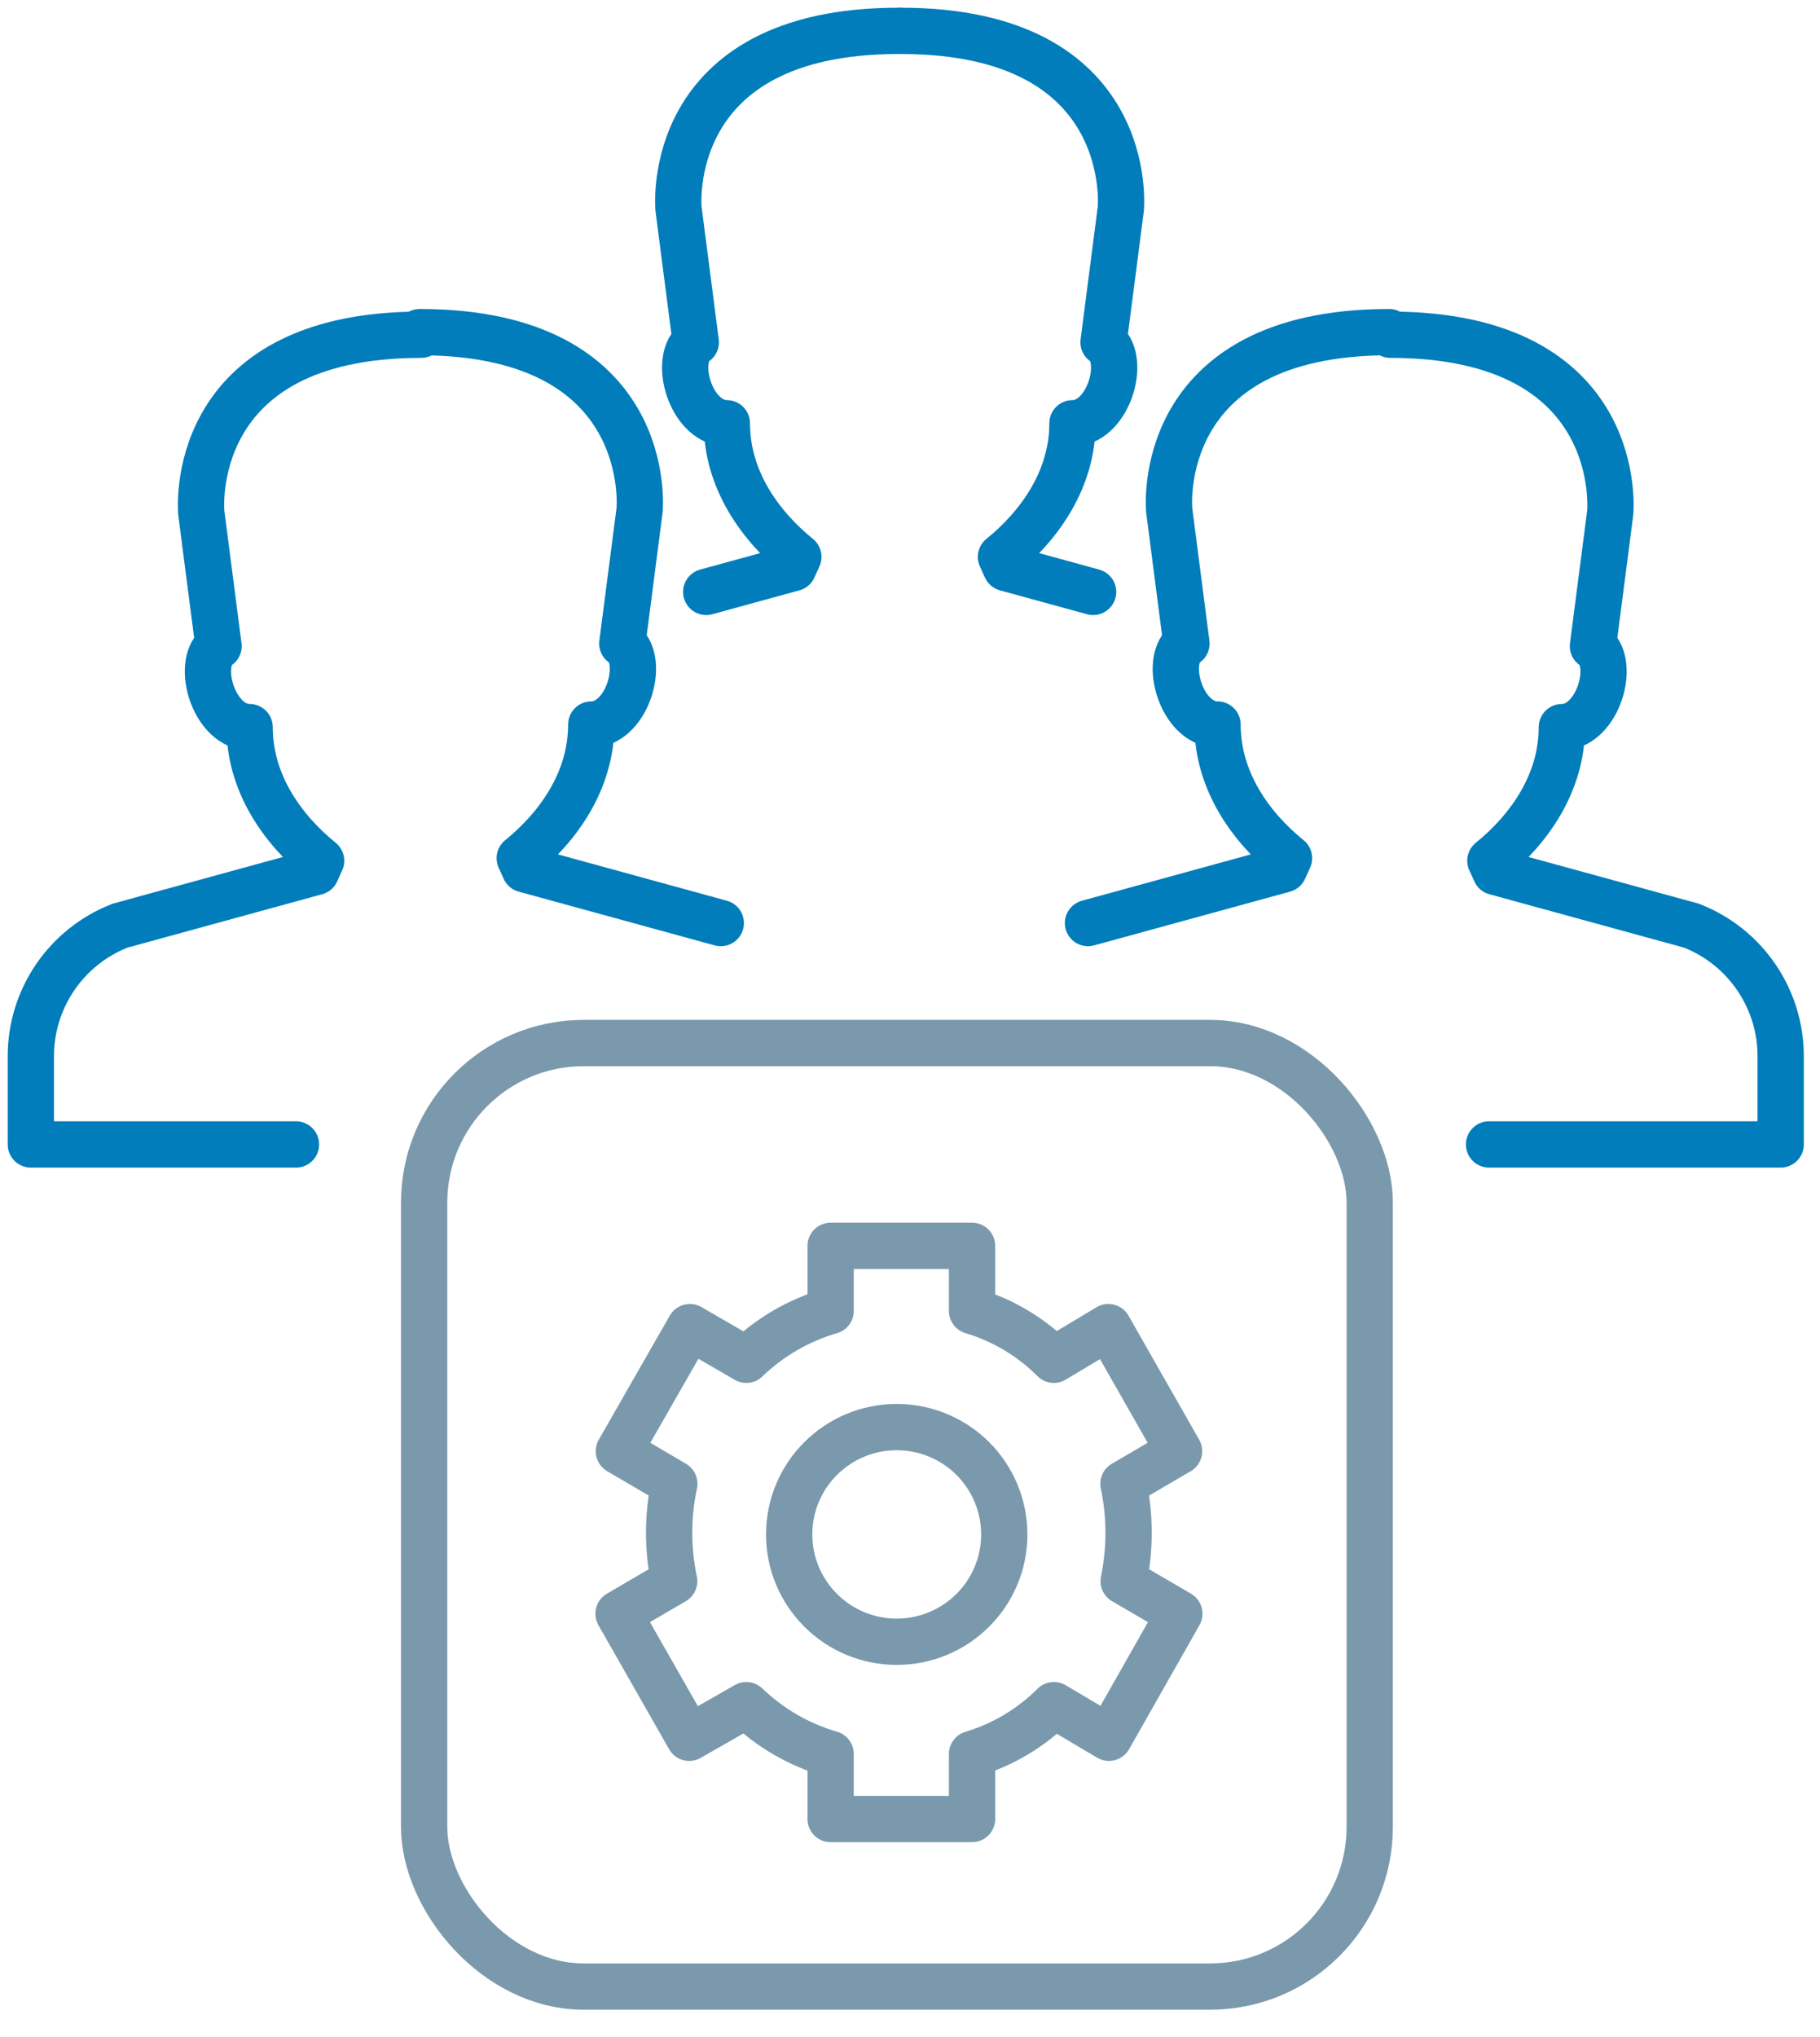
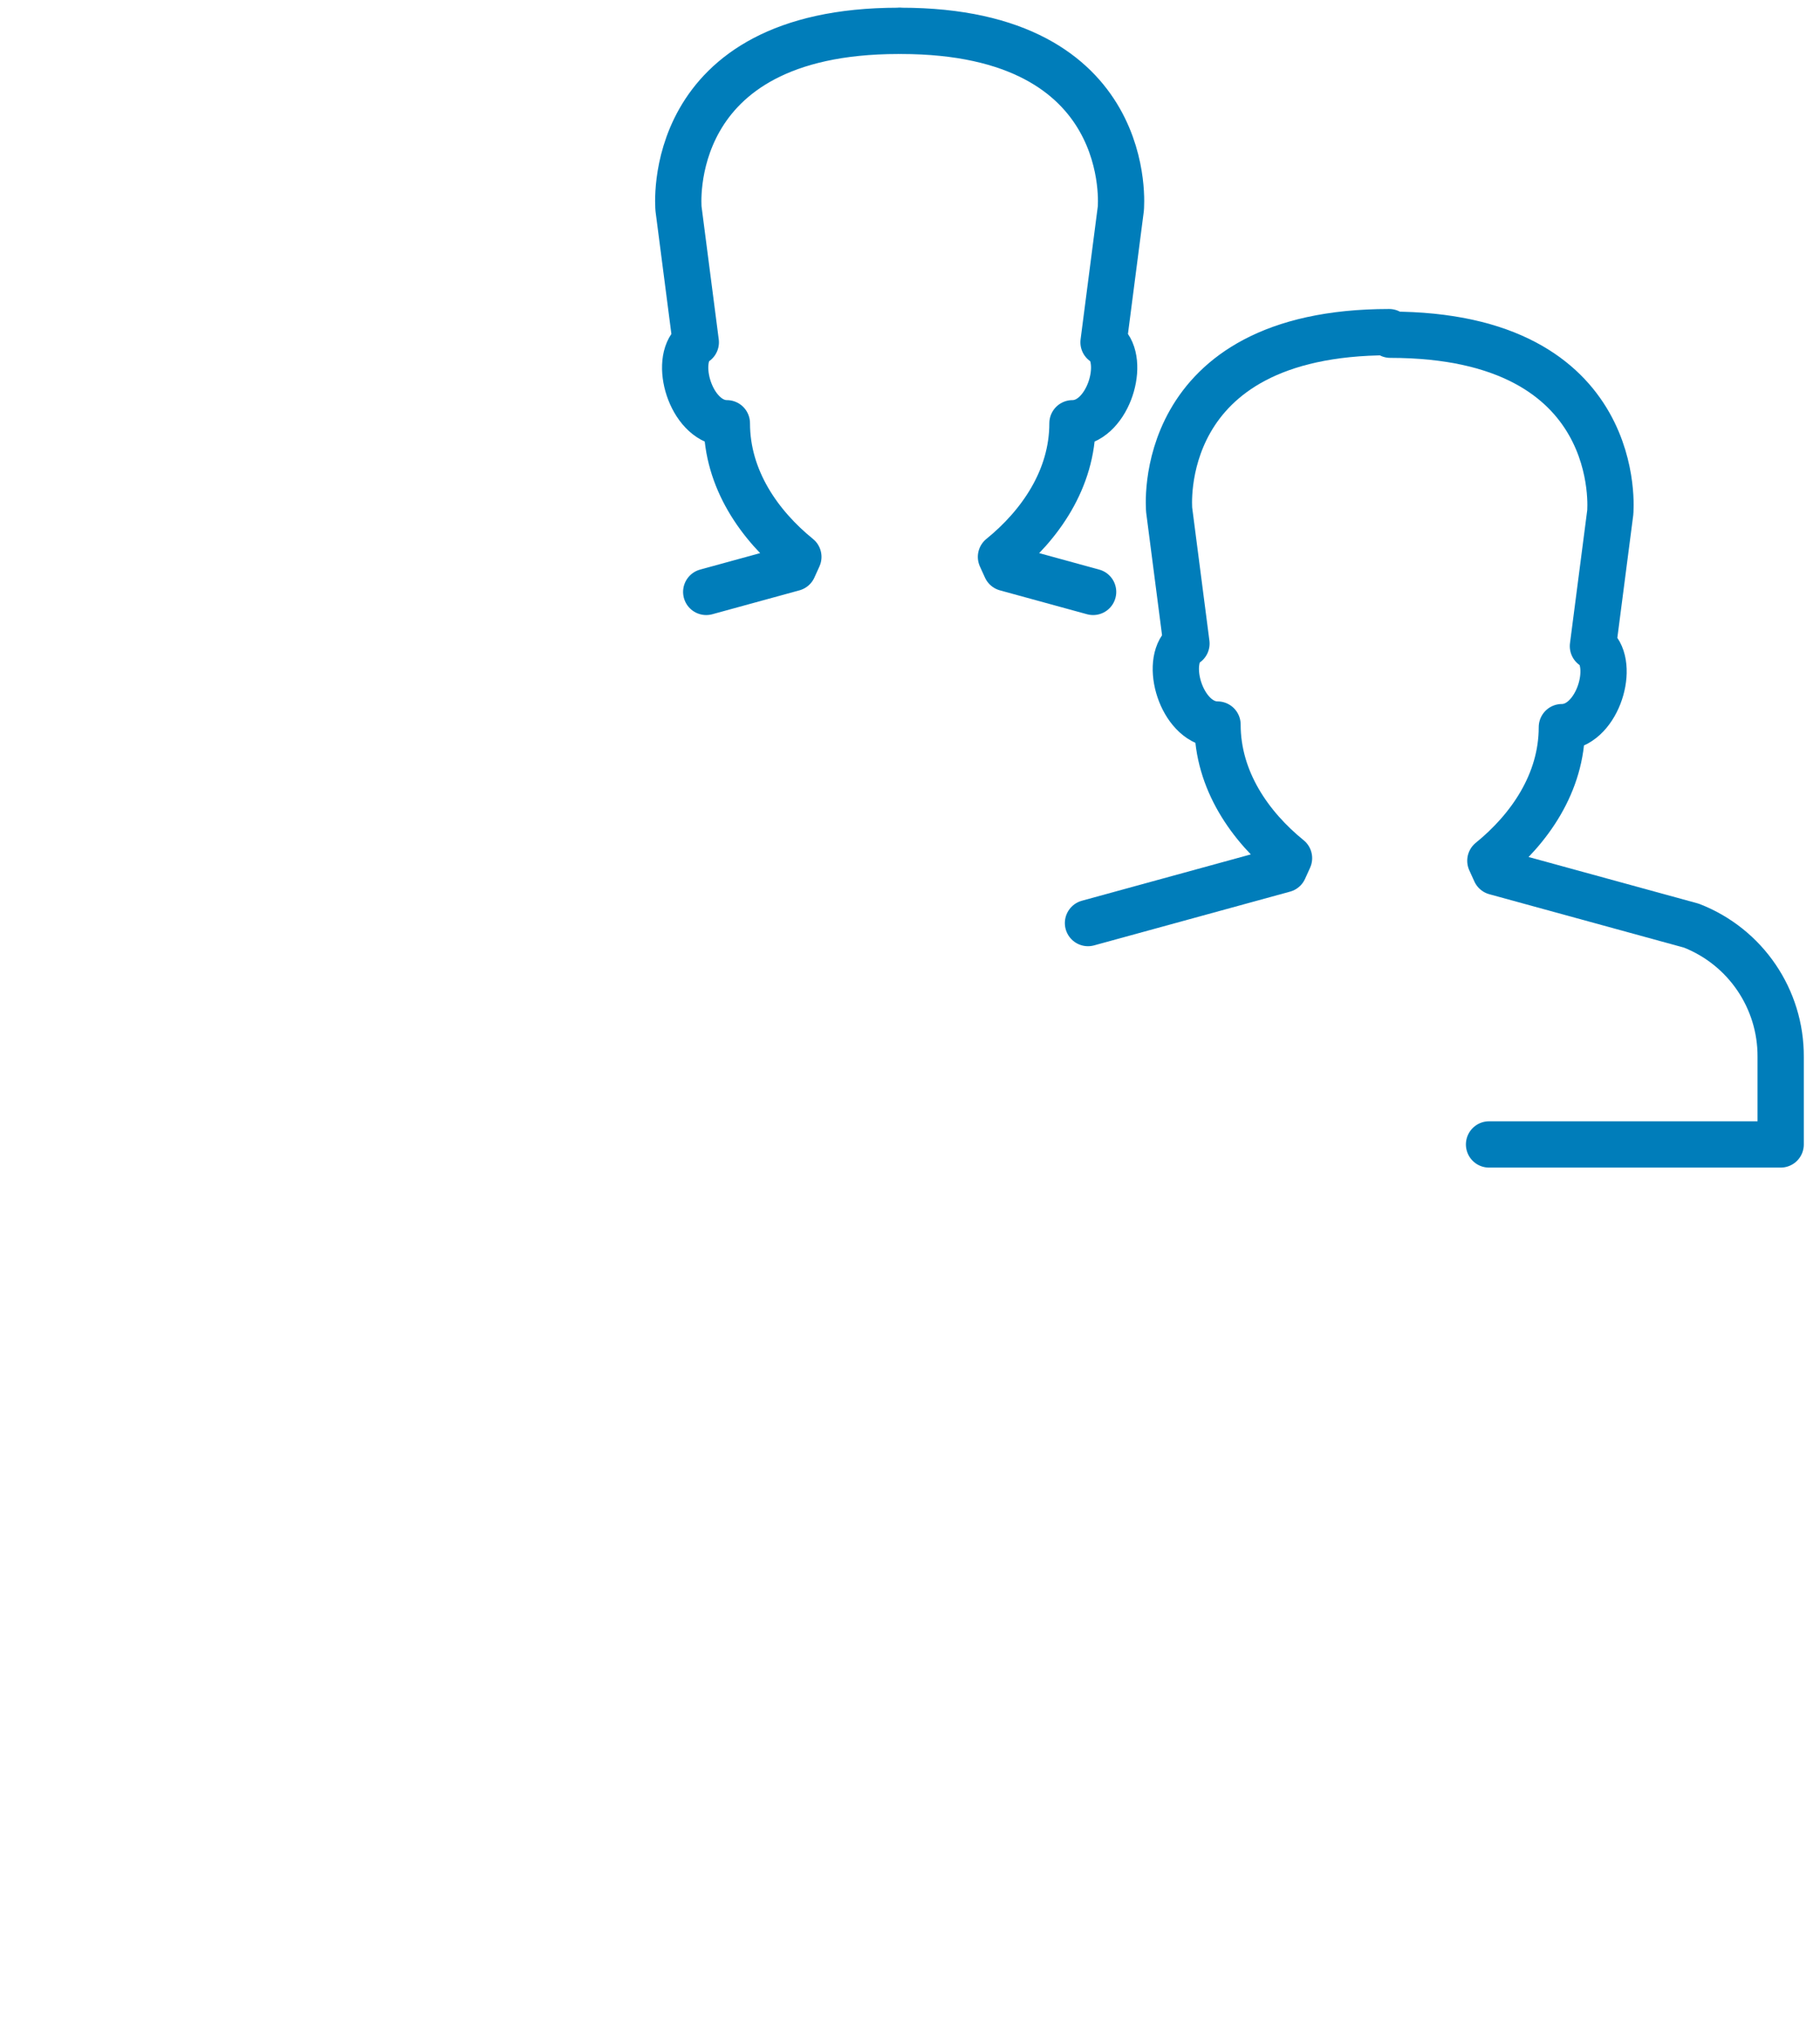
<svg xmlns="http://www.w3.org/2000/svg" width="59px" height="66px" viewBox="0 0 59 66" version="1.1">
  <title>find-right-solution-people-merchant-tool</title>
  <g id="Page-1" stroke="none" stroke-width="1" fill="none" fill-rule="evenodd" stroke-linecap="round" stroke-linejoin="round">
    <g id="find-right-solution-people-merchant-tool" transform="translate(1, 1)" stroke-width="1.5">
      <path d="M28.126,-7.10542736e-15 C20.447,-7.10542736e-15 20.996,5.766 20.996,5.766 L21.556,10.092 L21.445,10.164 C20.849,10.845 21.456,12.716 22.563,12.716 C22.563,14.53 23.627,16.029 24.881,17.046 L24.717,17.407 L21.894,18.181" id="Path" stroke="#007DBA" />
      <path d="M28.204,1.77635684e-15 C35.883,1.77635684e-15 35.334,5.766 35.334,5.766 L34.774,10.092 L34.885,10.164 C35.481,10.845 34.874,12.716 33.767,12.716 C33.767,14.53 32.703,16.029 31.449,17.046 L31.613,17.407 L34.436,18.181" id="Path" stroke="#007DBA" />
      <path d="M44.032,9.763 C36.353,9.763 36.902,15.529 36.902,15.529 L37.462,19.855 L37.351,19.927 C36.755,20.609 37.362,22.479 38.469,22.479 C38.469,24.294 39.533,25.792 40.787,26.809 L40.623,27.17 L34.27,28.912" id="Path" stroke="#007DBA" />
      <path d="M44.07,9.847 C51.748,9.847 51.2,15.613 51.2,15.613 L50.639,19.939 L50.75,20.011 C51.346,20.693 50.739,22.563 49.632,22.563 C49.632,24.377 48.568,25.876 47.314,26.893 L47.478,27.254 L53.831,28.996 C55.585,29.679 56.735,31.37 56.725,33.248 L56.725,36.086 L47.271,36.086" id="Path" stroke="#007DBA" />
-       <path d="M12.655,9.847 C4.976,9.847 5.525,15.613 5.525,15.613 L6.085,19.939 L5.974,20.011 C5.379,20.693 5.986,22.563 7.092,22.563 C7.092,24.377 8.156,25.876 9.41,26.893 L9.247,27.254 L2.893,28.996 C1.14,29.679 -0.01,31.37 5.86197757e-14,33.248 L5.86197757e-14,36.086 L8.595,36.086" id="Path" stroke="#007DBA" />
-       <path d="M12.604,9.763 C20.283,9.763 19.734,15.529 19.734,15.529 L19.174,19.855 L19.285,19.927 C19.88,20.609 19.274,22.479 18.167,22.479 C18.167,24.294 17.103,25.792 15.849,26.809 L16.012,27.17 L22.366,28.912" id="Path" stroke="#007DBA" />
-       <rect id="Rectangle" stroke="#7A99AC" x="12.749" y="32.8" width="30.654" height="30.575" rx="5.173" />
-       <path d="M31.556,48.723 C31.556,50.644 29.995,52.201 28.069,52.201 C26.144,52.201 24.583,50.644 24.583,48.723 C24.583,46.802 26.144,45.245 28.069,45.245 C28.994,45.245 29.881,45.611 30.535,46.263 C31.189,46.916 31.556,47.801 31.556,48.723 L31.556,48.723 Z" id="Path" stroke="#7A99AC" />
-       <path d="M35.586,48.659 C35.585,48.129 35.53,47.6 35.42,47.081 L37.223,46.026 L34.931,42.005 L33.162,43.064 C32.425,42.324 31.513,41.78 30.511,41.481 L30.511,39.372 L25.927,39.372 L25.927,41.481 C24.901,41.779 23.962,42.322 23.194,43.064 L21.364,42.005 L19.062,46.026 L20.86,47.081 C20.749,47.6 20.692,48.128 20.691,48.659 C20.691,49.189 20.746,49.718 20.855,50.238 L19.051,51.292 L21.343,55.313 L23.194,54.255 C23.963,54.996 24.901,55.539 25.927,55.838 L25.927,57.946 L30.511,57.946 L30.511,55.838 C31.513,55.538 32.425,54.994 33.164,54.255 L34.95,55.313 L37.232,51.292 L35.426,50.238 C35.533,49.718 35.587,49.189 35.586,48.659 Z" id="Path" stroke="#7A99AC" />
    </g>
  </g>
</svg>